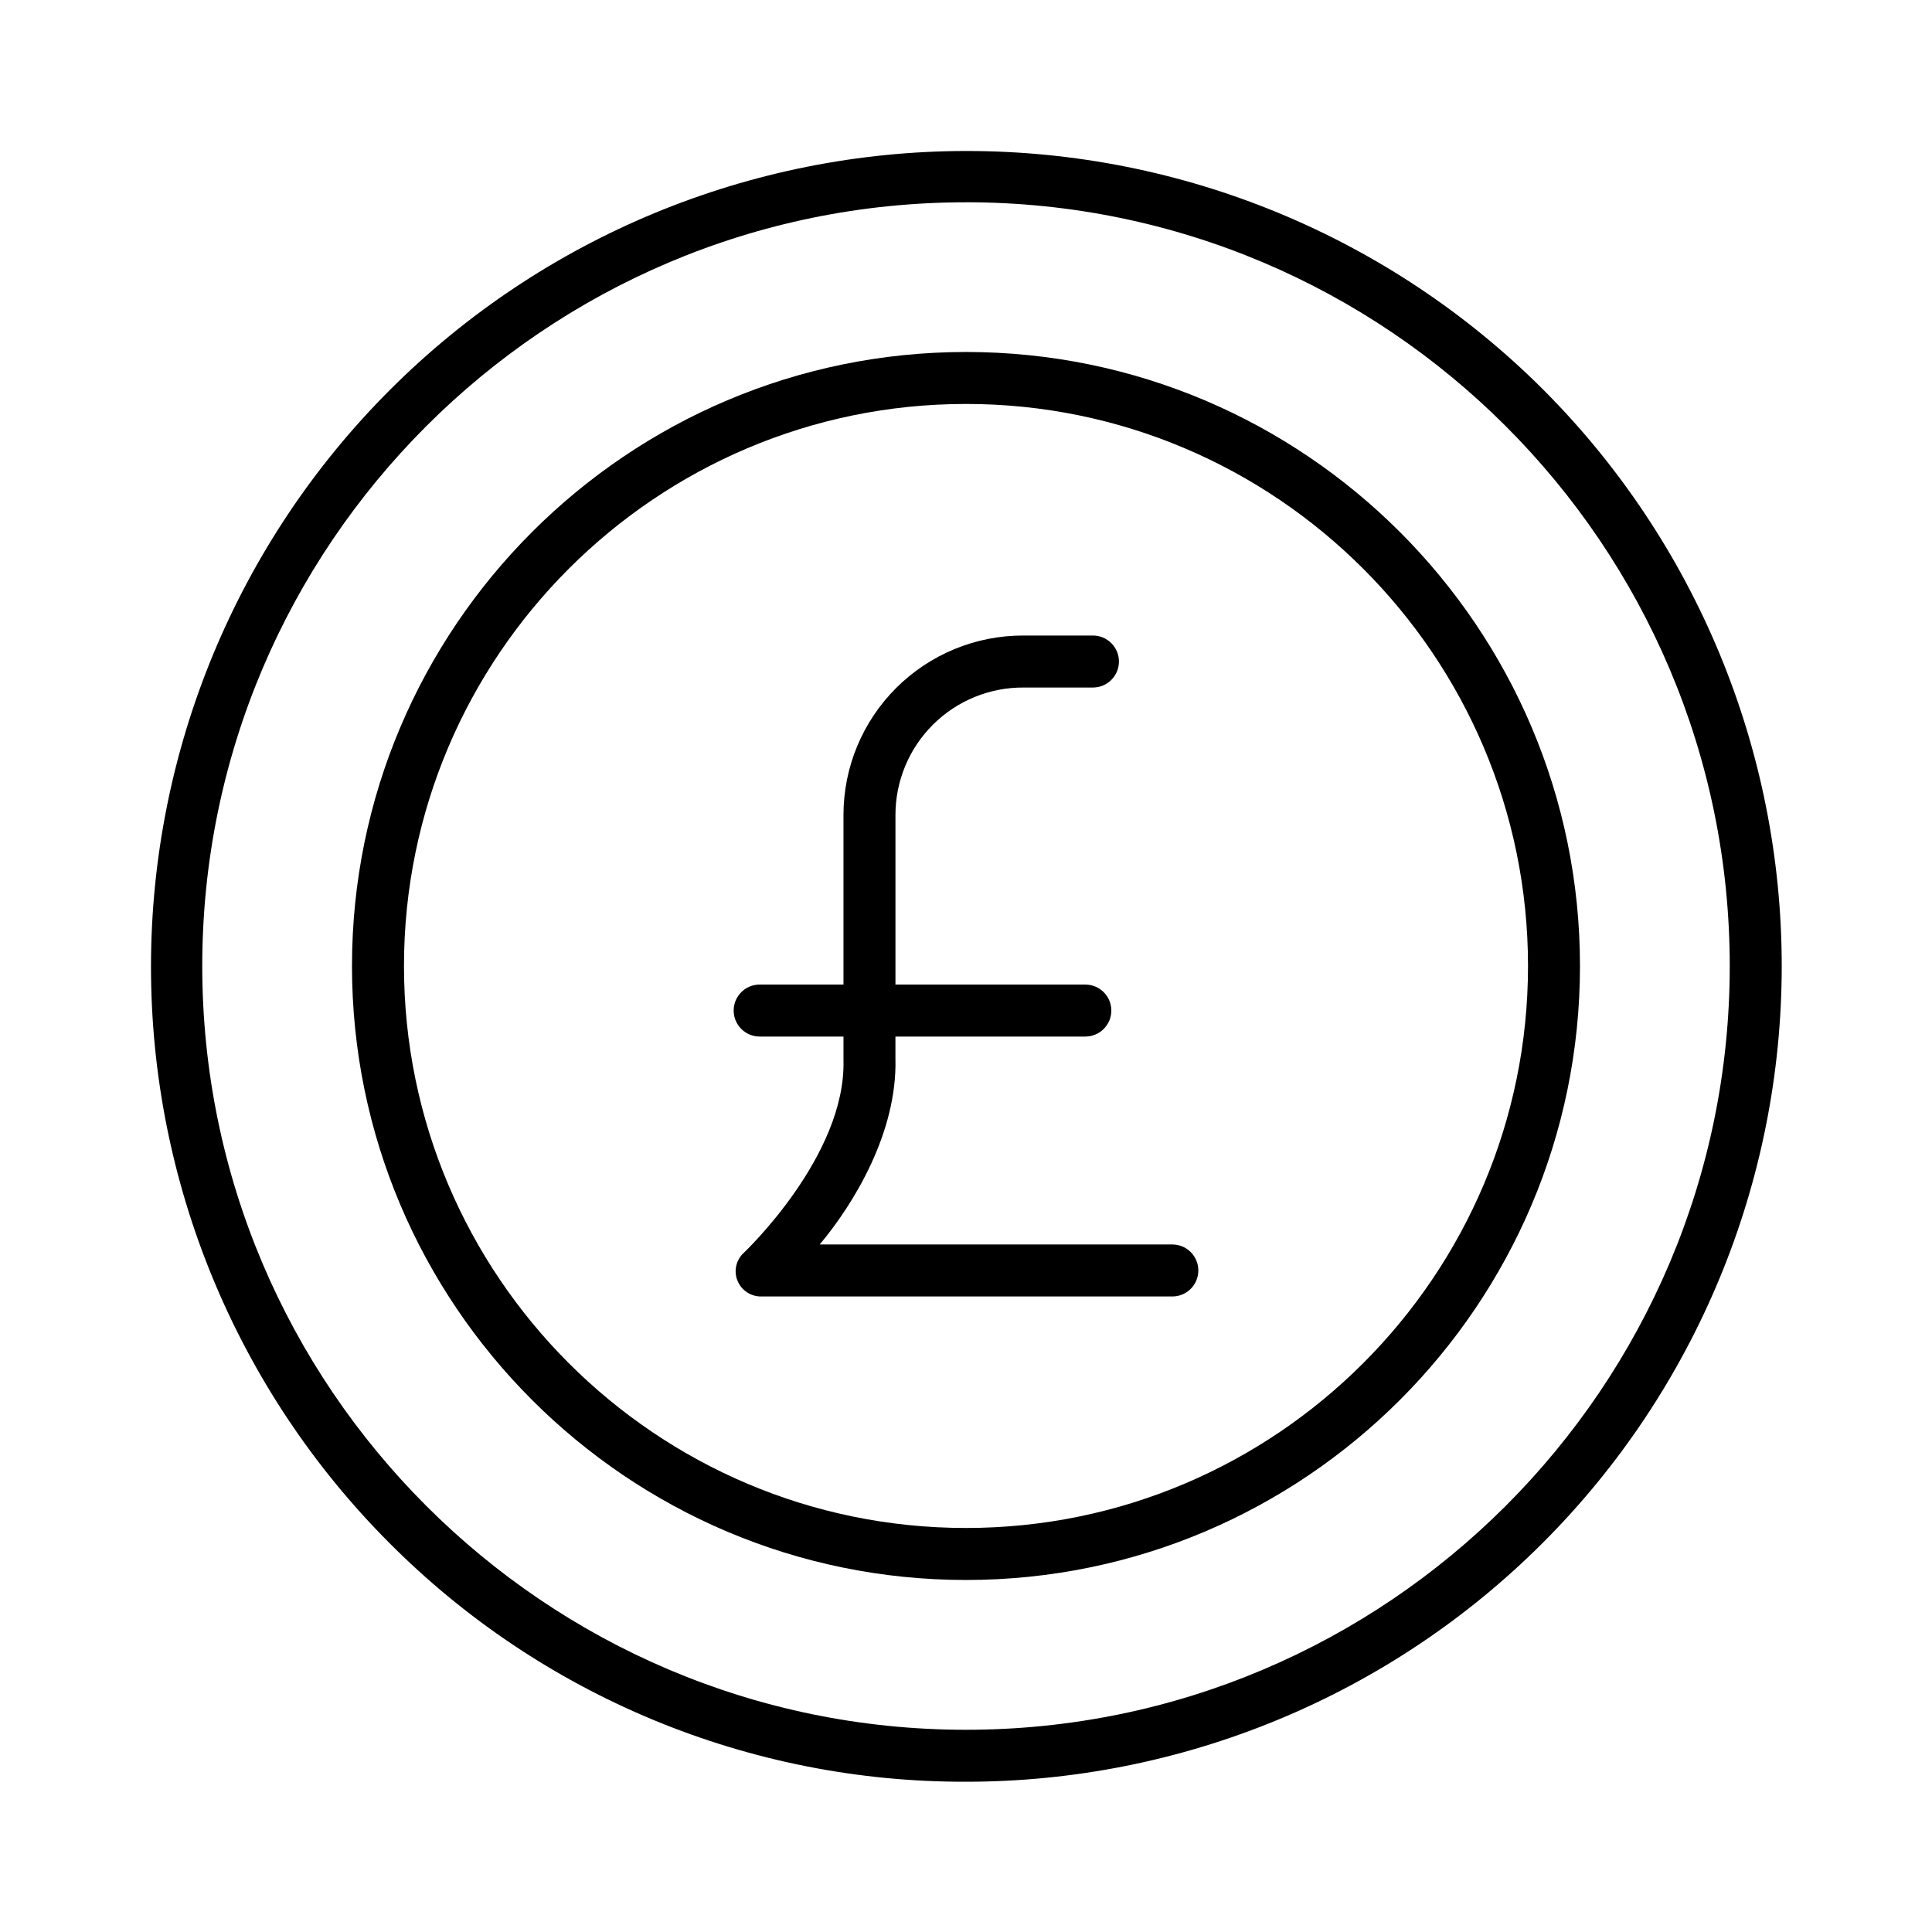
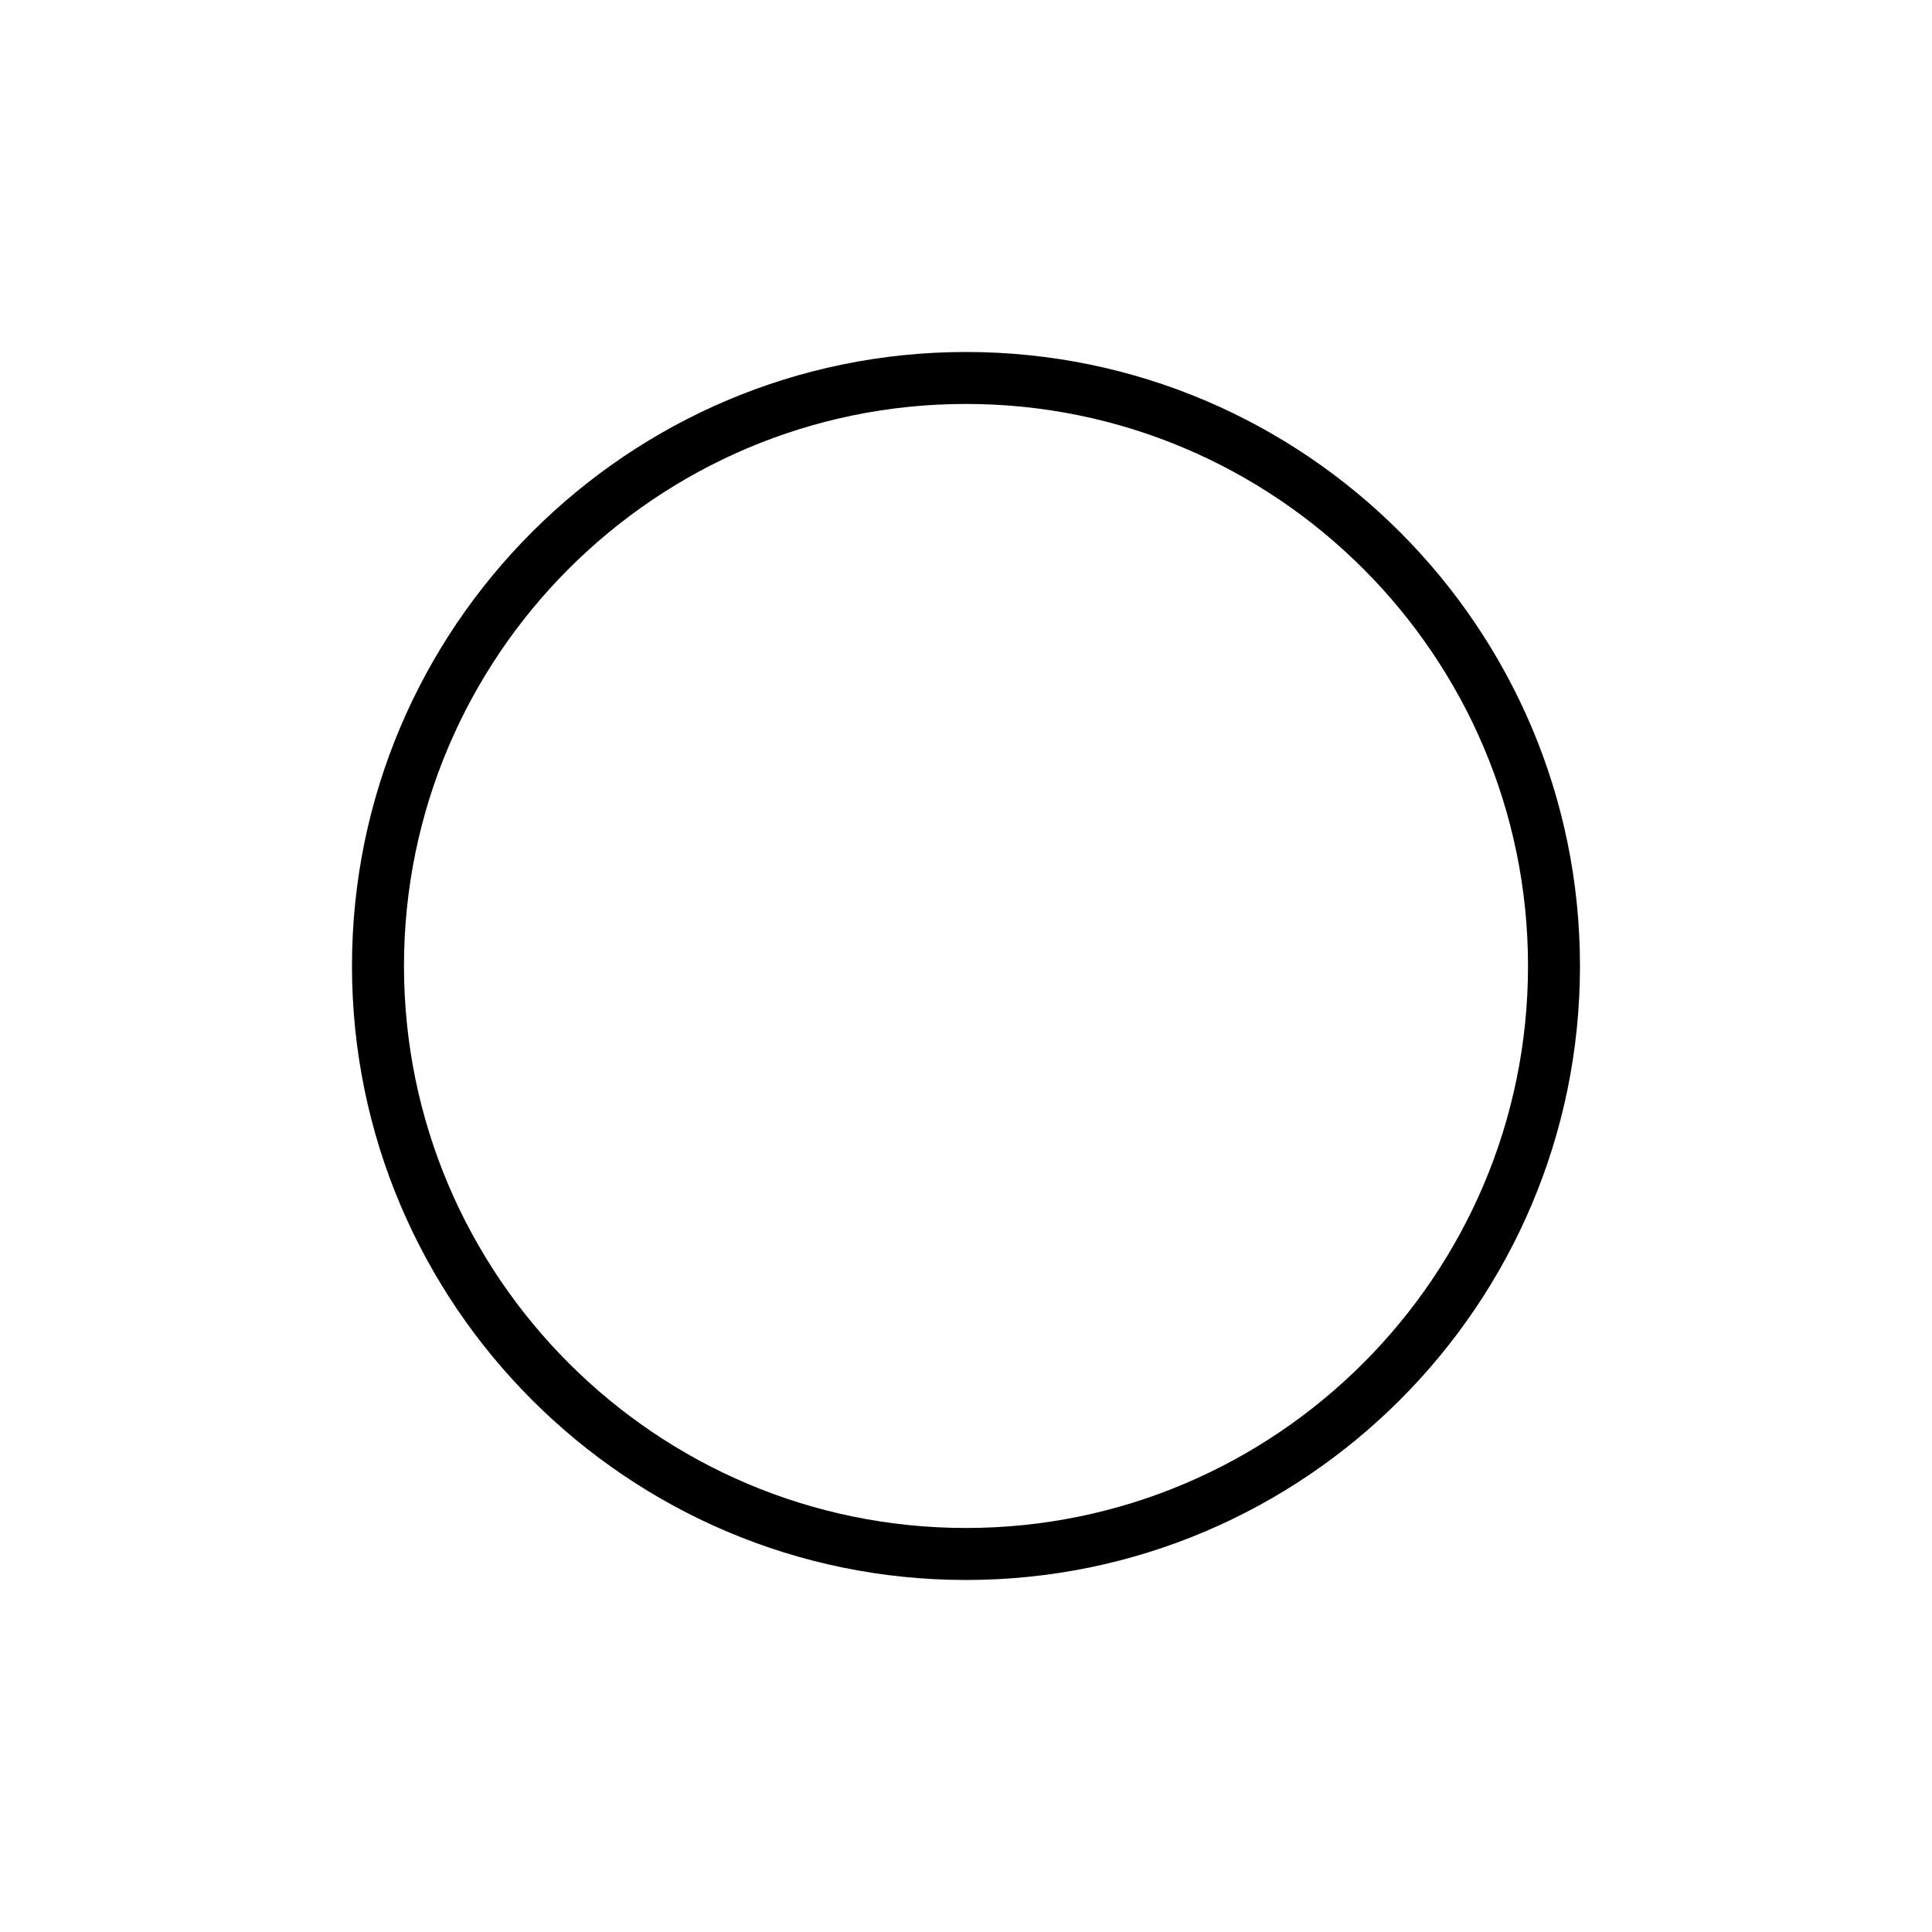
<svg xmlns="http://www.w3.org/2000/svg" fill="#000000" width="800px" height="800px" version="1.1" viewBox="144 144 512 512">
  <g>
    <path d="m400 562.71c89.723 0 162.71-72.996 162.71-162.71 0-89.723-72.996-162.72-162.71-162.72-89.723 0-162.72 72.996-162.72 162.72 0 89.719 72.996 162.71 162.72 162.71zm0-311.66c82.125 0 148.94 66.812 148.94 148.94-0.004 82.125-66.816 148.94-148.94 148.94s-148.94-66.812-148.94-148.94 66.816-148.94 148.94-148.94z" />
-     <path d="m400 616.18c57.332 0 112.32-22.773 152.86-63.316s63.316-95.527 63.316-152.86c0-57.336-22.773-112.32-63.316-152.86-40.559-40.461-95.516-63.164-152.8-63.129-57.289 0.035-112.22 22.809-152.73 63.316-40.508 40.508-63.281 95.441-63.316 152.73-0.035 57.289 22.668 112.25 63.129 152.8 20.027 20.137 43.852 36.102 70.09 46.969 26.238 10.871 54.371 16.426 82.773 16.348zm0-418.58c111.61 0 202.4 90.797 202.4 202.4 0 111.61-90.797 202.41-202.4 202.41s-202.4-90.797-202.4-202.4 90.797-202.4 202.4-202.4z" />
-     <path d="m345.32 418.7h22.211v6.289c0.648 25.328-26.117 50.734-26.383 50.984-2.066 1.863-2.754 4.82-1.719 7.402 1.047 2.594 3.59 4.269 6.383 4.203h108.87c3.805 0 6.887-3.082 6.887-6.887s-3.082-6.891-6.887-6.891h-93.449c9.062-10.824 20.566-29.738 20.066-49.242v-5.312l-0.004-0.547h50.328c3.805 0 6.891-3.086 6.891-6.891 0-3.801-3.086-6.887-6.891-6.887h-50.32v-44.895c-0.012-9 3.566-17.637 9.945-23.988 6.379-6.352 15.031-9.891 24.031-9.836h18.359c3.805 0 6.891-3.086 6.891-6.891 0-3.801-3.086-6.887-6.891-6.887h-18.359c-12.652-0.051-24.805 4.945-33.766 13.879-8.965 8.934-13.996 21.07-13.984 33.723v44.895h-22.211c-3.805 0-6.887 3.086-6.887 6.887 0 3.805 3.082 6.891 6.887 6.891z" />
  </g>
</svg>